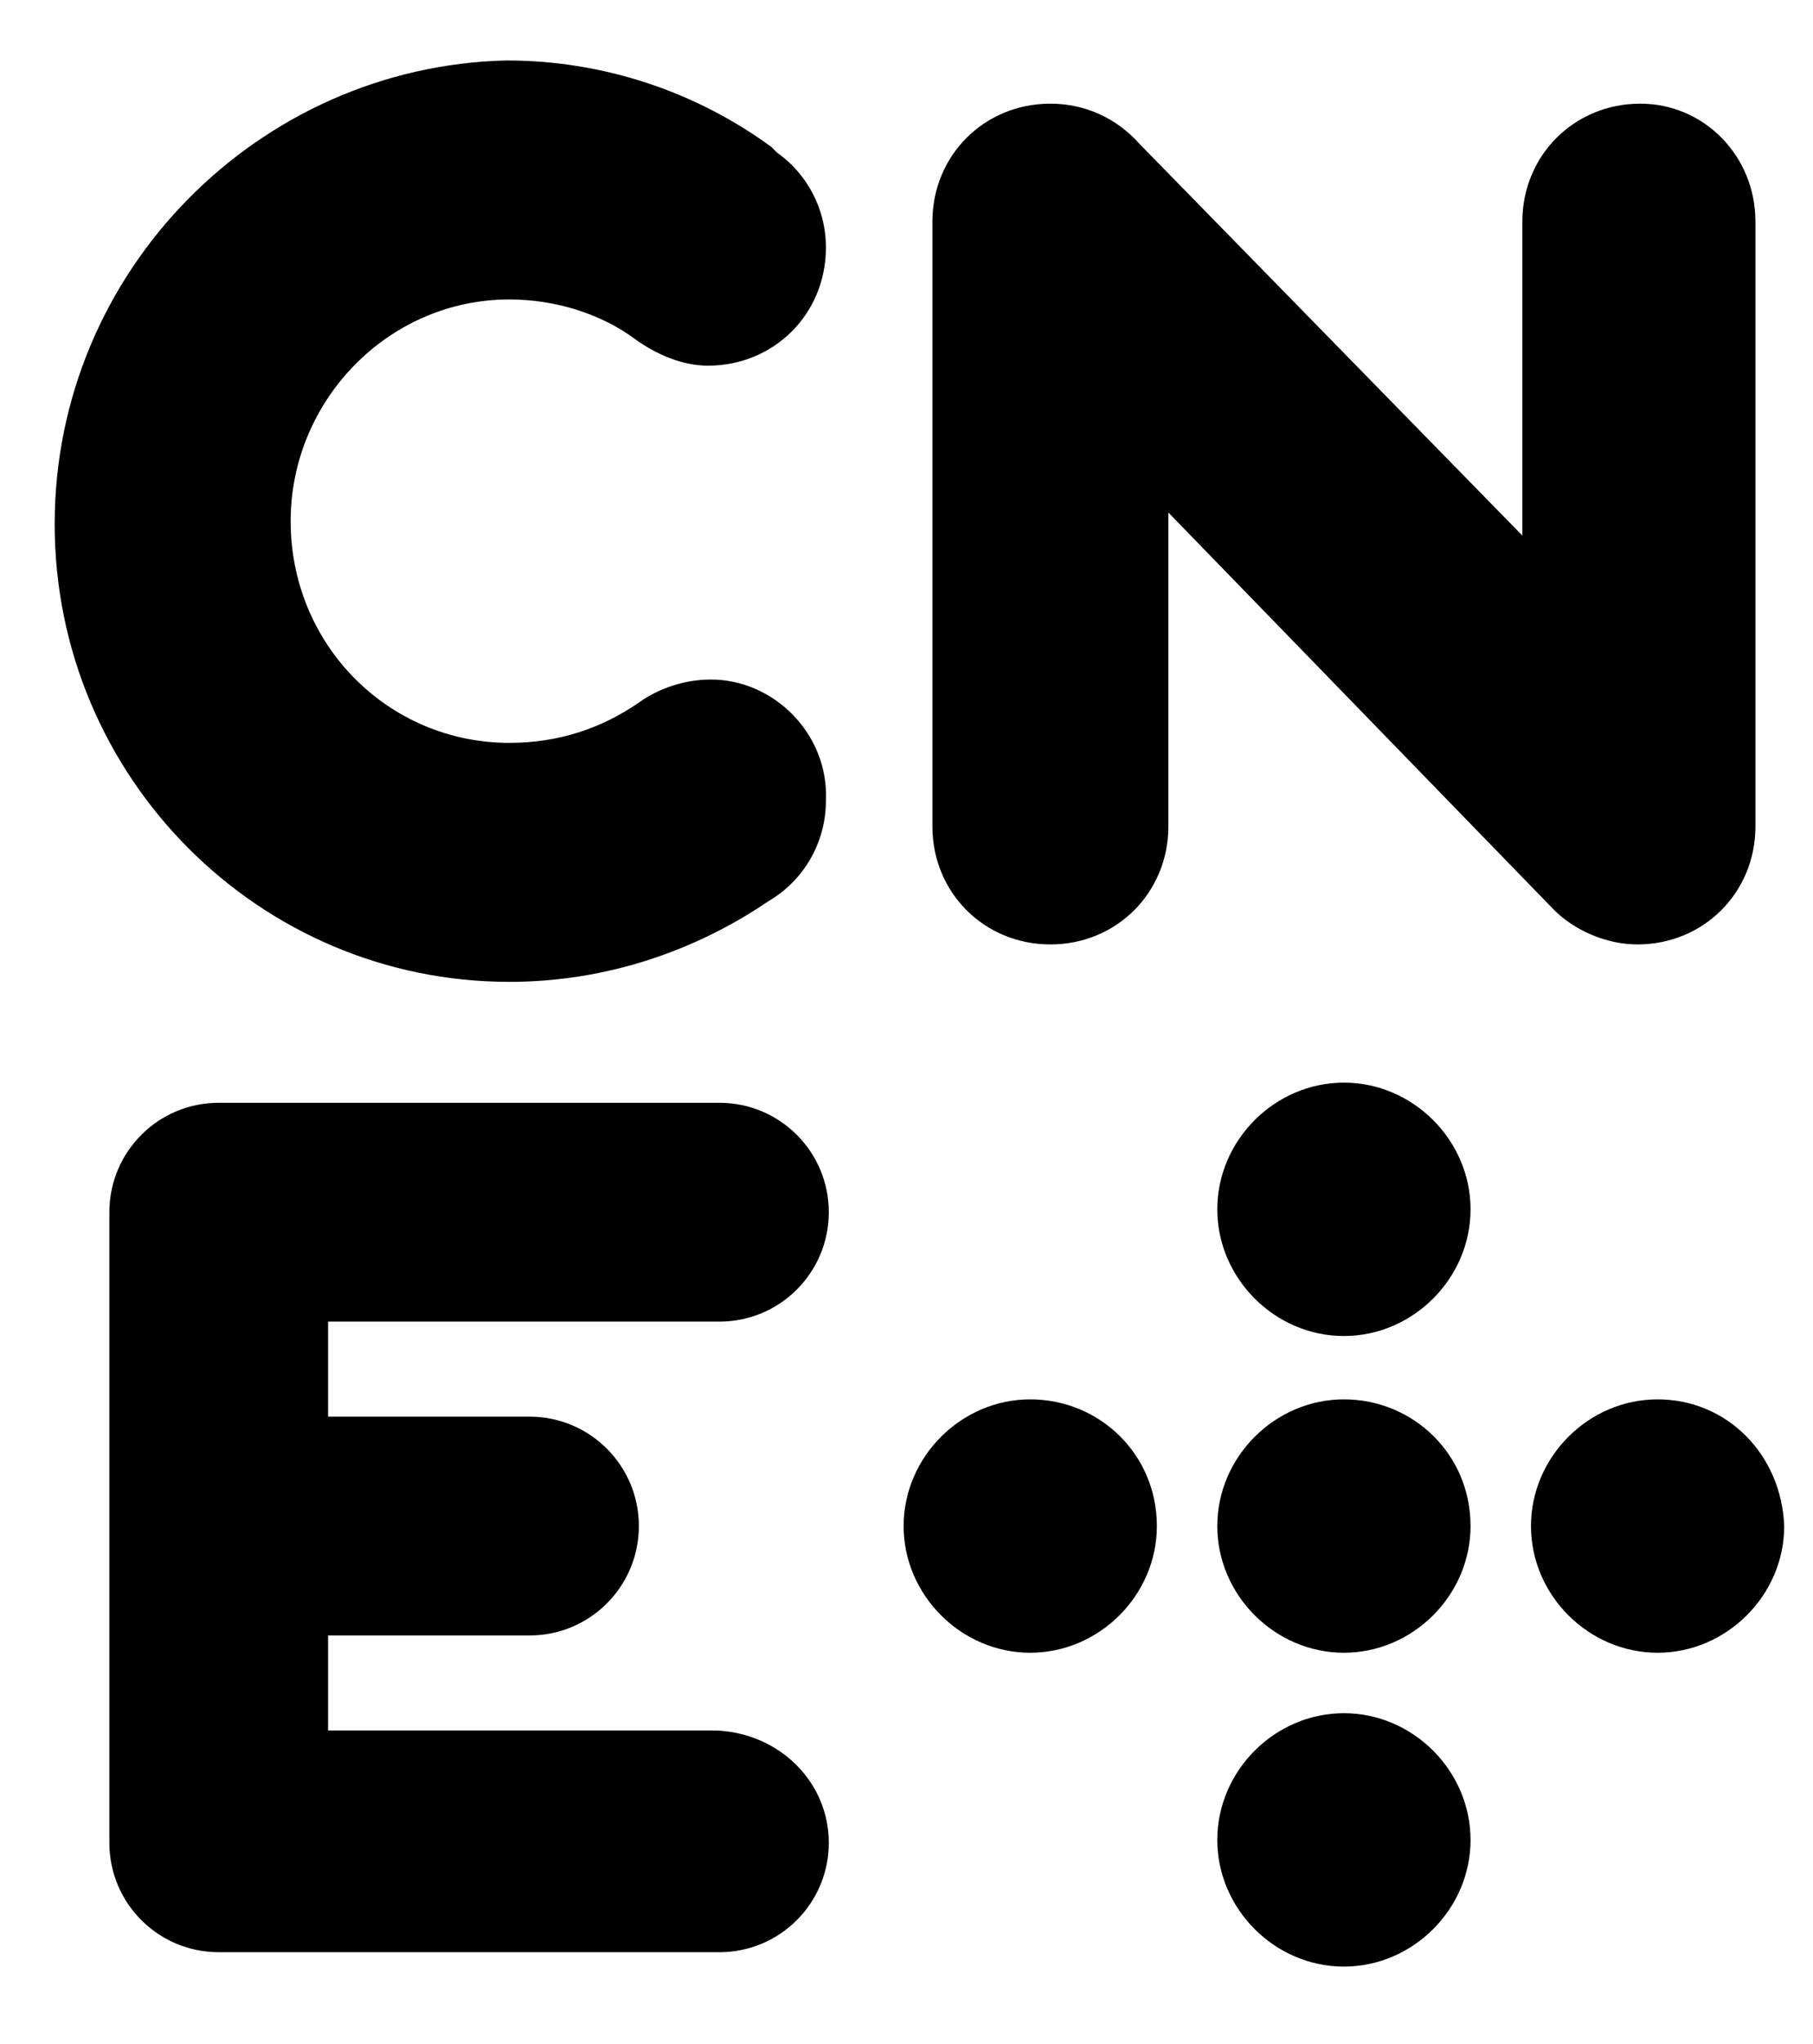
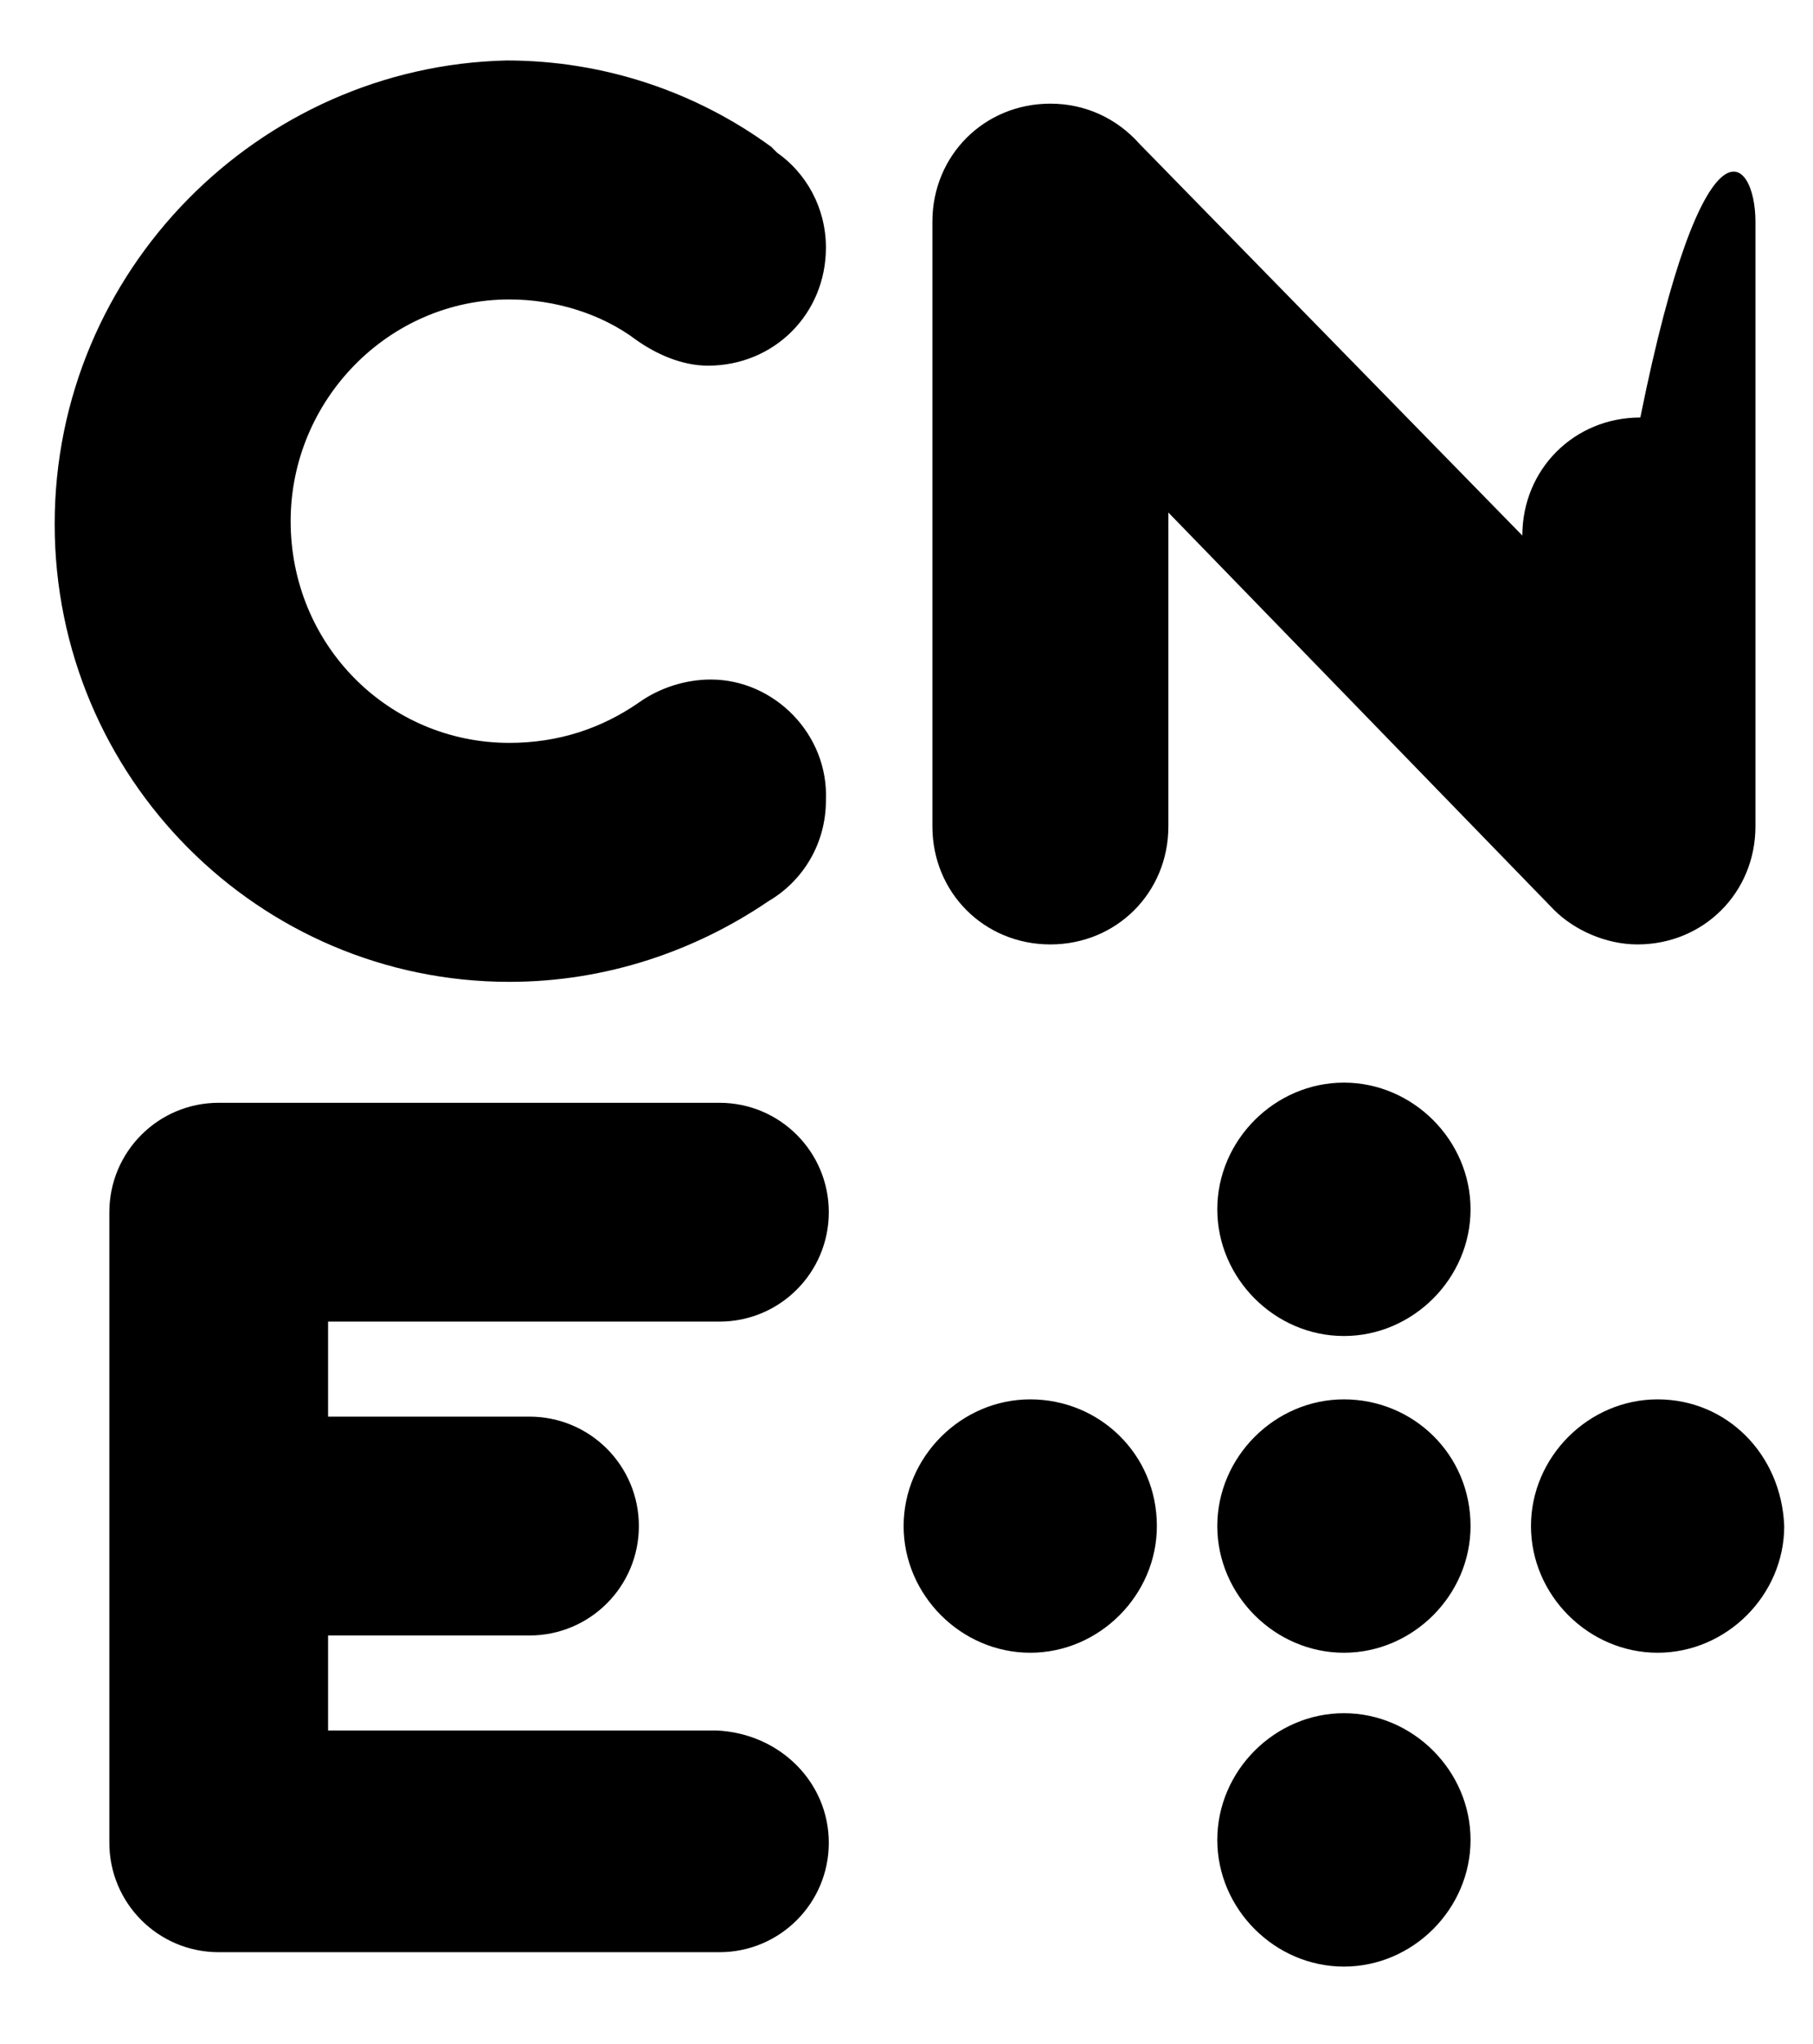
<svg xmlns="http://www.w3.org/2000/svg" version="1.1" id="Layer_1" x="0px" y="0px" width="63px" height="71px" viewBox="0 0 63 71" style="enable-background:new 0 0 63 71;" xml:space="preserve">
  <style type="text/css">
	.st0{fill:none;}
	.st1{fill:#FFFFFF;}
	.st2{fill:none;stroke:#FFFFFF;stroke-width:2;stroke-linecap:round;stroke-linejoin:round;}
	.st3{fill:none;stroke:#598EDC;stroke-width:3;}
	.st4{clip-path:url(#SVGID_00000031903379269382313820000003283300239820961182_);}
	.st5{clip-path:url(#SVGID_00000173141507220456631690000005582532702726612150_);}
	.st6{fill-rule:evenodd;clip-rule:evenodd;fill:#FFFFFF;}
	.st7{fill:none;stroke:#000000;stroke-width:2;stroke-linecap:round;stroke-linejoin:round;}
	.st8{clip-path:url(#SVGID_00000178924764417814186220000009027141084287698067_);}
	.st9{fill-rule:evenodd;clip-rule:evenodd;}
</style>
-   <path d="M51.1,63.9c0,2.4-2,4.4-4.4,4.4c-2.4,0-4.4-2-4.4-4.4s2-4.4,4.4-4.4C49.1,59.5,51.1,61.5,51.1,63.9z M57.6,48.6  c-2.4,0-4.4,2-4.4,4.4c0,2.4,2,4.4,4.4,4.4c2.4,0,4.4-2,4.4-4.4C61.9,50.5,60,48.6,57.6,48.6z M35.8,48.6c-2.4,0-4.4,2-4.4,4.4  c0,2.4,2,4.4,4.4,4.4c2.4,0,4.4-2,4.4-4.4C40.2,50.5,38.2,48.6,35.8,48.6z M46.7,48.6c-2.4,0-4.4,2-4.4,4.4c0,2.4,2,4.4,4.4,4.4  c2.4,0,4.4-2,4.4-4.4C51.1,50.5,49.1,48.6,46.7,48.6z M46.7,37.6c-2.4,0-4.4,2-4.4,4.4c0,2.4,2,4.4,4.4,4.4c2.4,0,4.4-2,4.4-4.4  C51.1,39.6,49.1,37.6,46.7,37.6z M24.7,23.6c-0.9,0-1.8,0.3-2.5,0.8l0,0c-1.3,0.9-2.8,1.4-4.5,1.4c-4.2,0-7.6-3.4-7.6-7.7  c0-4.2,3.4-7.7,7.6-7.7c1.6,0,3.2,0.5,4.4,1.4c0.7,0.5,1.6,0.9,2.5,0.9c2.3,0,4.1-1.8,4.1-4.1c0-1.4-0.7-2.6-1.7-3.3  c0,0,0,0-0.1-0.1c0,0-0.1-0.1-0.1-0.1c-2.6-1.9-5.8-3-9.2-3C9,2.3,1.9,9.4,1.9,18.2C1.9,27,9,34.1,17.7,34.1c3.4,0,6.5-1.1,9-2.8  c1.2-0.7,2-2,2-3.5C28.8,25.5,26.9,23.6,24.7,23.6z M61,7.7v21c0,2.3-1.8,4.1-4.1,4.1c-1.1,0-2.2-0.5-2.9-1.2L40.6,17.8v10.9  c0,2.3-1.8,4.1-4.1,4.1c-2.3,0-4.1-1.8-4.1-4.1v-21c0-2.3,1.8-4.1,4.1-4.1c1.2,0,2.3,0.5,3.1,1.4l13.3,13.6V7.7  c0-2.3,1.8-4.1,4.1-4.1C59.2,3.6,61,5.4,61,7.7L61,7.7z M28.8,64c0,2.1-1.7,3.8-3.8,3.8H7.6c-2.1,0-3.8-1.7-3.8-3.8v0V42.1v0  c0-2.1,1.7-3.8,3.8-3.8h17.4c2.1,0,3.8,1.7,3.8,3.8s-1.7,3.8-3.8,3.8H11.4v3.3h7c2.1,0,3.8,1.7,3.8,3.8c0,2.1-1.7,3.8-3.8,3.8h-7  v3.3h13.5C27.1,60.2,28.8,61.9,28.8,64L28.8,64z" />
+   <path d="M51.1,63.9c0,2.4-2,4.4-4.4,4.4c-2.4,0-4.4-2-4.4-4.4s2-4.4,4.4-4.4C49.1,59.5,51.1,61.5,51.1,63.9z M57.6,48.6  c-2.4,0-4.4,2-4.4,4.4c0,2.4,2,4.4,4.4,4.4c2.4,0,4.4-2,4.4-4.4C61.9,50.5,60,48.6,57.6,48.6z M35.8,48.6c-2.4,0-4.4,2-4.4,4.4  c0,2.4,2,4.4,4.4,4.4c2.4,0,4.4-2,4.4-4.4C40.2,50.5,38.2,48.6,35.8,48.6z M46.7,48.6c-2.4,0-4.4,2-4.4,4.4c0,2.4,2,4.4,4.4,4.4  c2.4,0,4.4-2,4.4-4.4C51.1,50.5,49.1,48.6,46.7,48.6z M46.7,37.6c-2.4,0-4.4,2-4.4,4.4c0,2.4,2,4.4,4.4,4.4c2.4,0,4.4-2,4.4-4.4  C51.1,39.6,49.1,37.6,46.7,37.6z M24.7,23.6c-0.9,0-1.8,0.3-2.5,0.8l0,0c-1.3,0.9-2.8,1.4-4.5,1.4c-4.2,0-7.6-3.4-7.6-7.7  c0-4.2,3.4-7.7,7.6-7.7c1.6,0,3.2,0.5,4.4,1.4c0.7,0.5,1.6,0.9,2.5,0.9c2.3,0,4.1-1.8,4.1-4.1c0-1.4-0.7-2.6-1.7-3.3  c0,0,0,0-0.1-0.1c0,0-0.1-0.1-0.1-0.1c-2.6-1.9-5.8-3-9.2-3C9,2.3,1.9,9.4,1.9,18.2C1.9,27,9,34.1,17.7,34.1c3.4,0,6.5-1.1,9-2.8  c1.2-0.7,2-2,2-3.5C28.8,25.5,26.9,23.6,24.7,23.6z M61,7.7v21c0,2.3-1.8,4.1-4.1,4.1c-1.1,0-2.2-0.5-2.9-1.2L40.6,17.8v10.9  c0,2.3-1.8,4.1-4.1,4.1c-2.3,0-4.1-1.8-4.1-4.1v-21c0-2.3,1.8-4.1,4.1-4.1c1.2,0,2.3,0.5,3.1,1.4l13.3,13.6c0-2.3,1.8-4.1,4.1-4.1C59.2,3.6,61,5.4,61,7.7L61,7.7z M28.8,64c0,2.1-1.7,3.8-3.8,3.8H7.6c-2.1,0-3.8-1.7-3.8-3.8v0V42.1v0  c0-2.1,1.7-3.8,3.8-3.8h17.4c2.1,0,3.8,1.7,3.8,3.8s-1.7,3.8-3.8,3.8H11.4v3.3h7c2.1,0,3.8,1.7,3.8,3.8c0,2.1-1.7,3.8-3.8,3.8h-7  v3.3h13.5C27.1,60.2,28.8,61.9,28.8,64L28.8,64z" />
</svg>